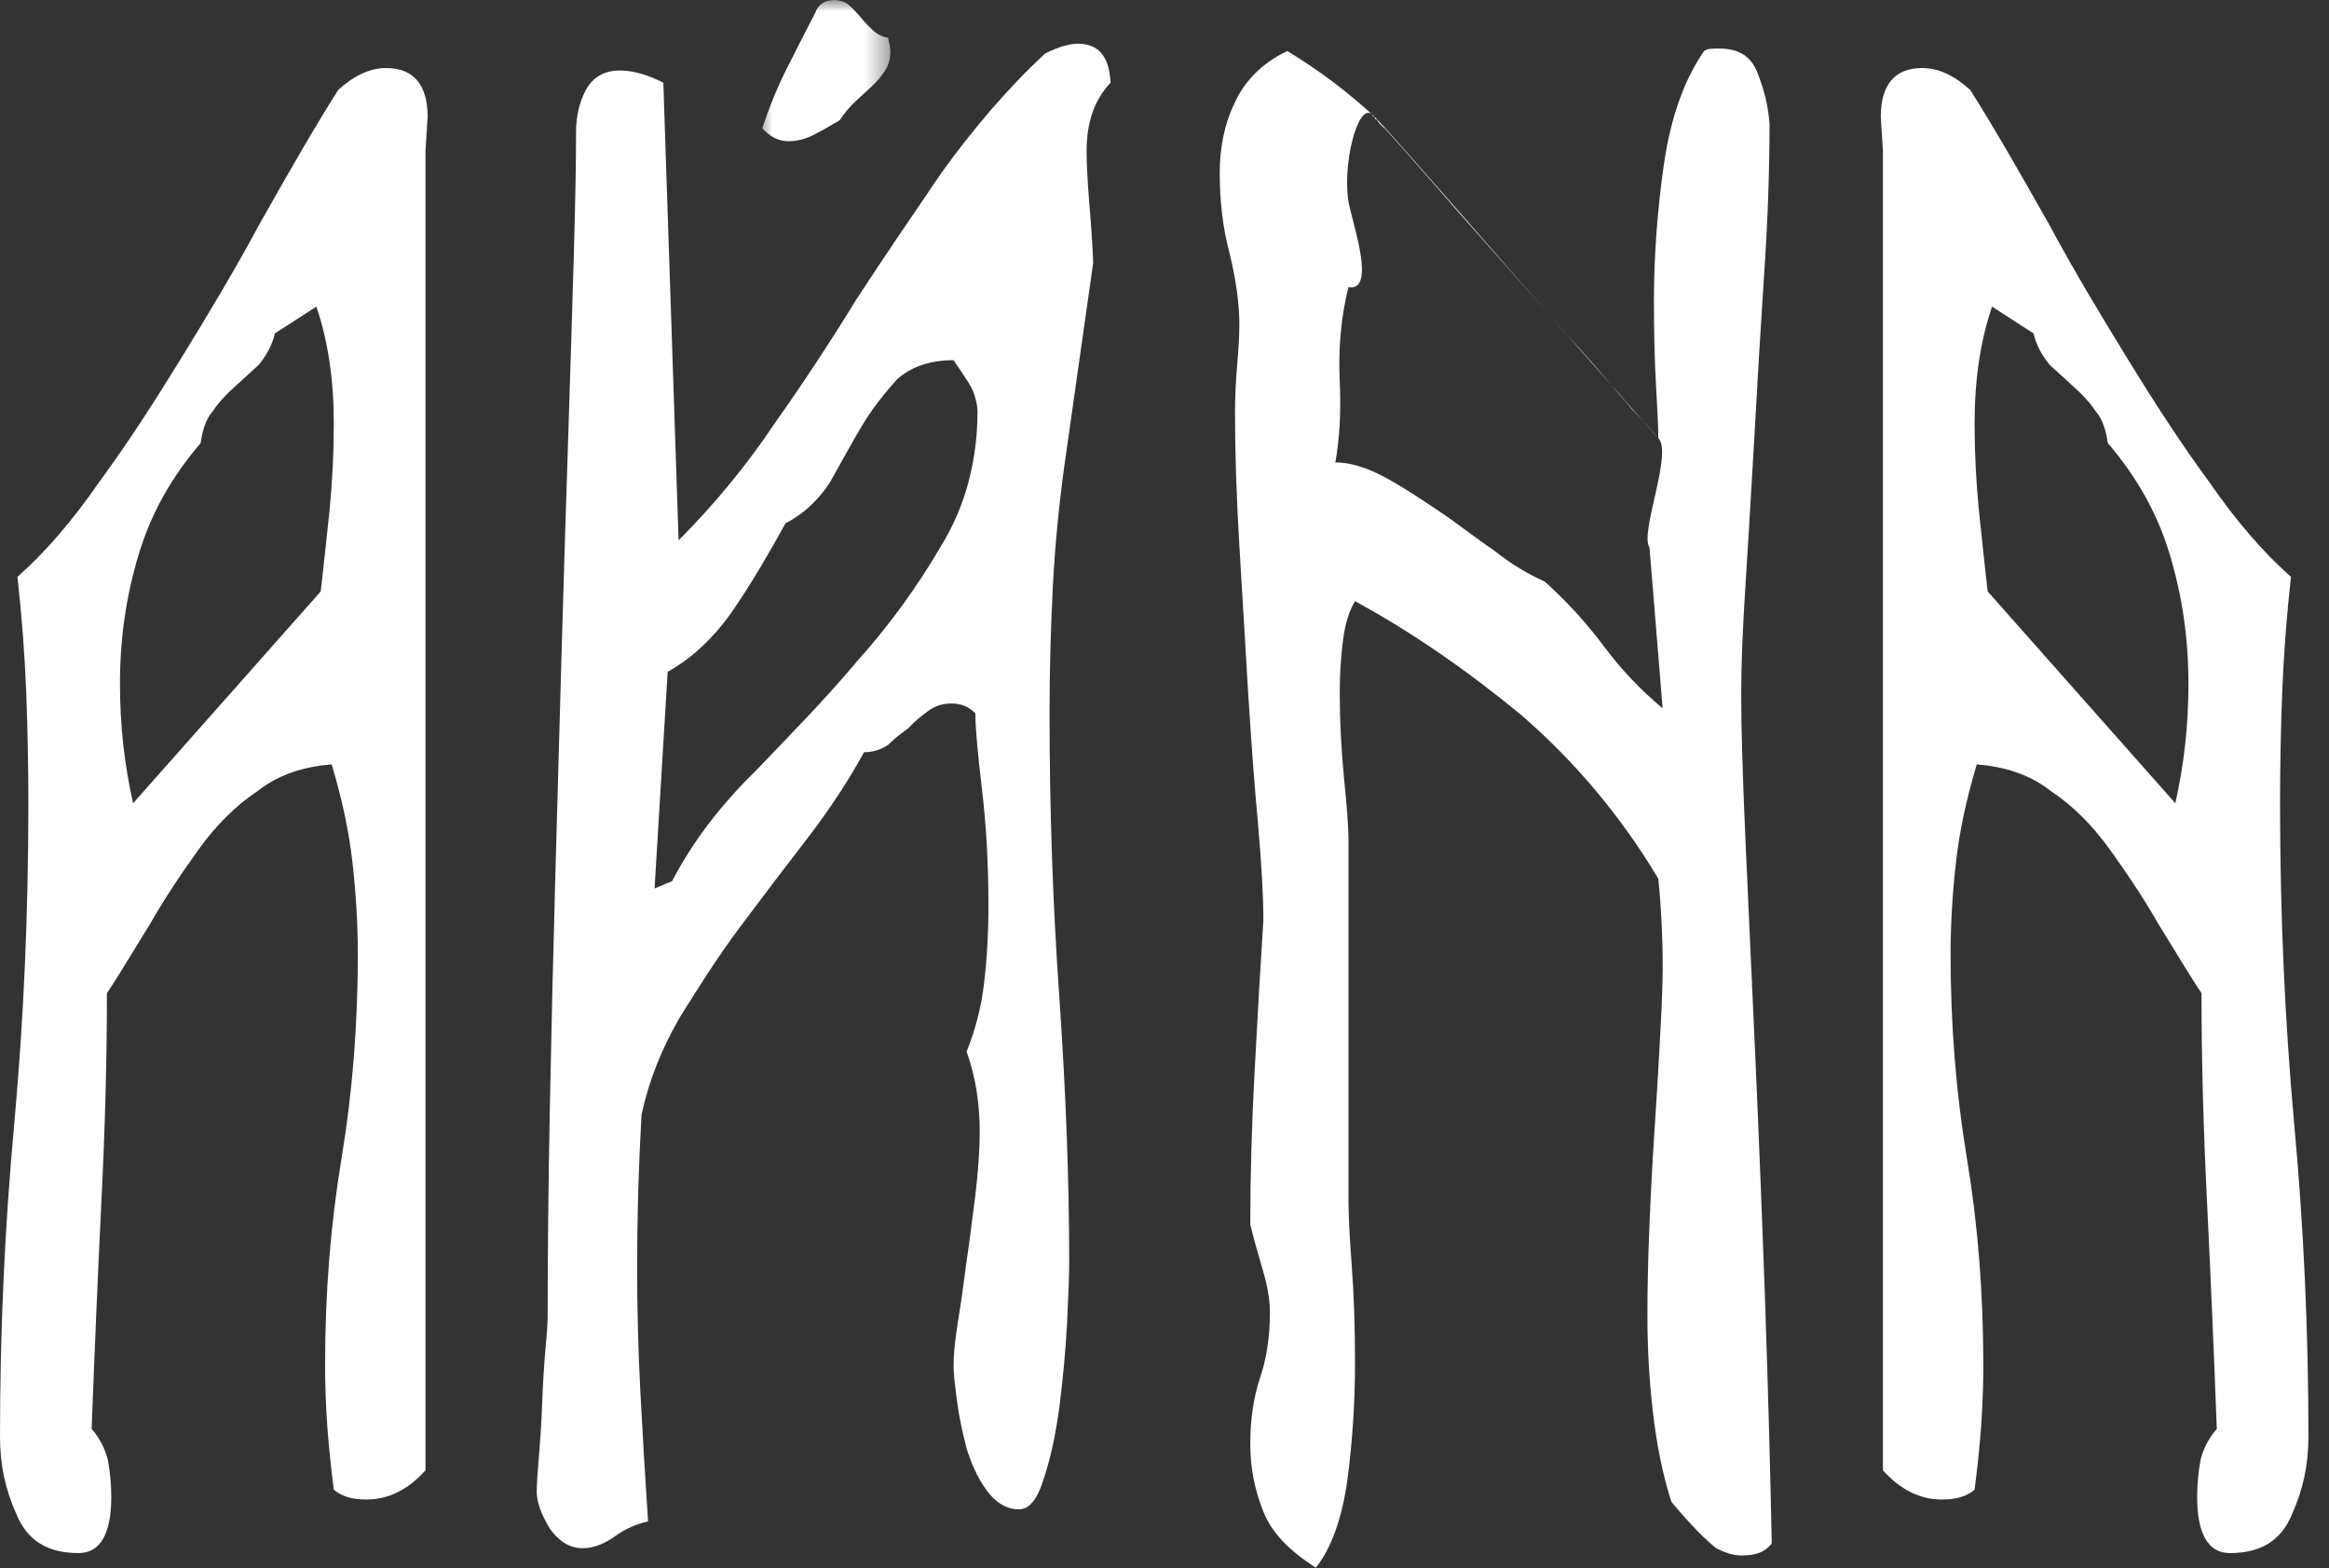
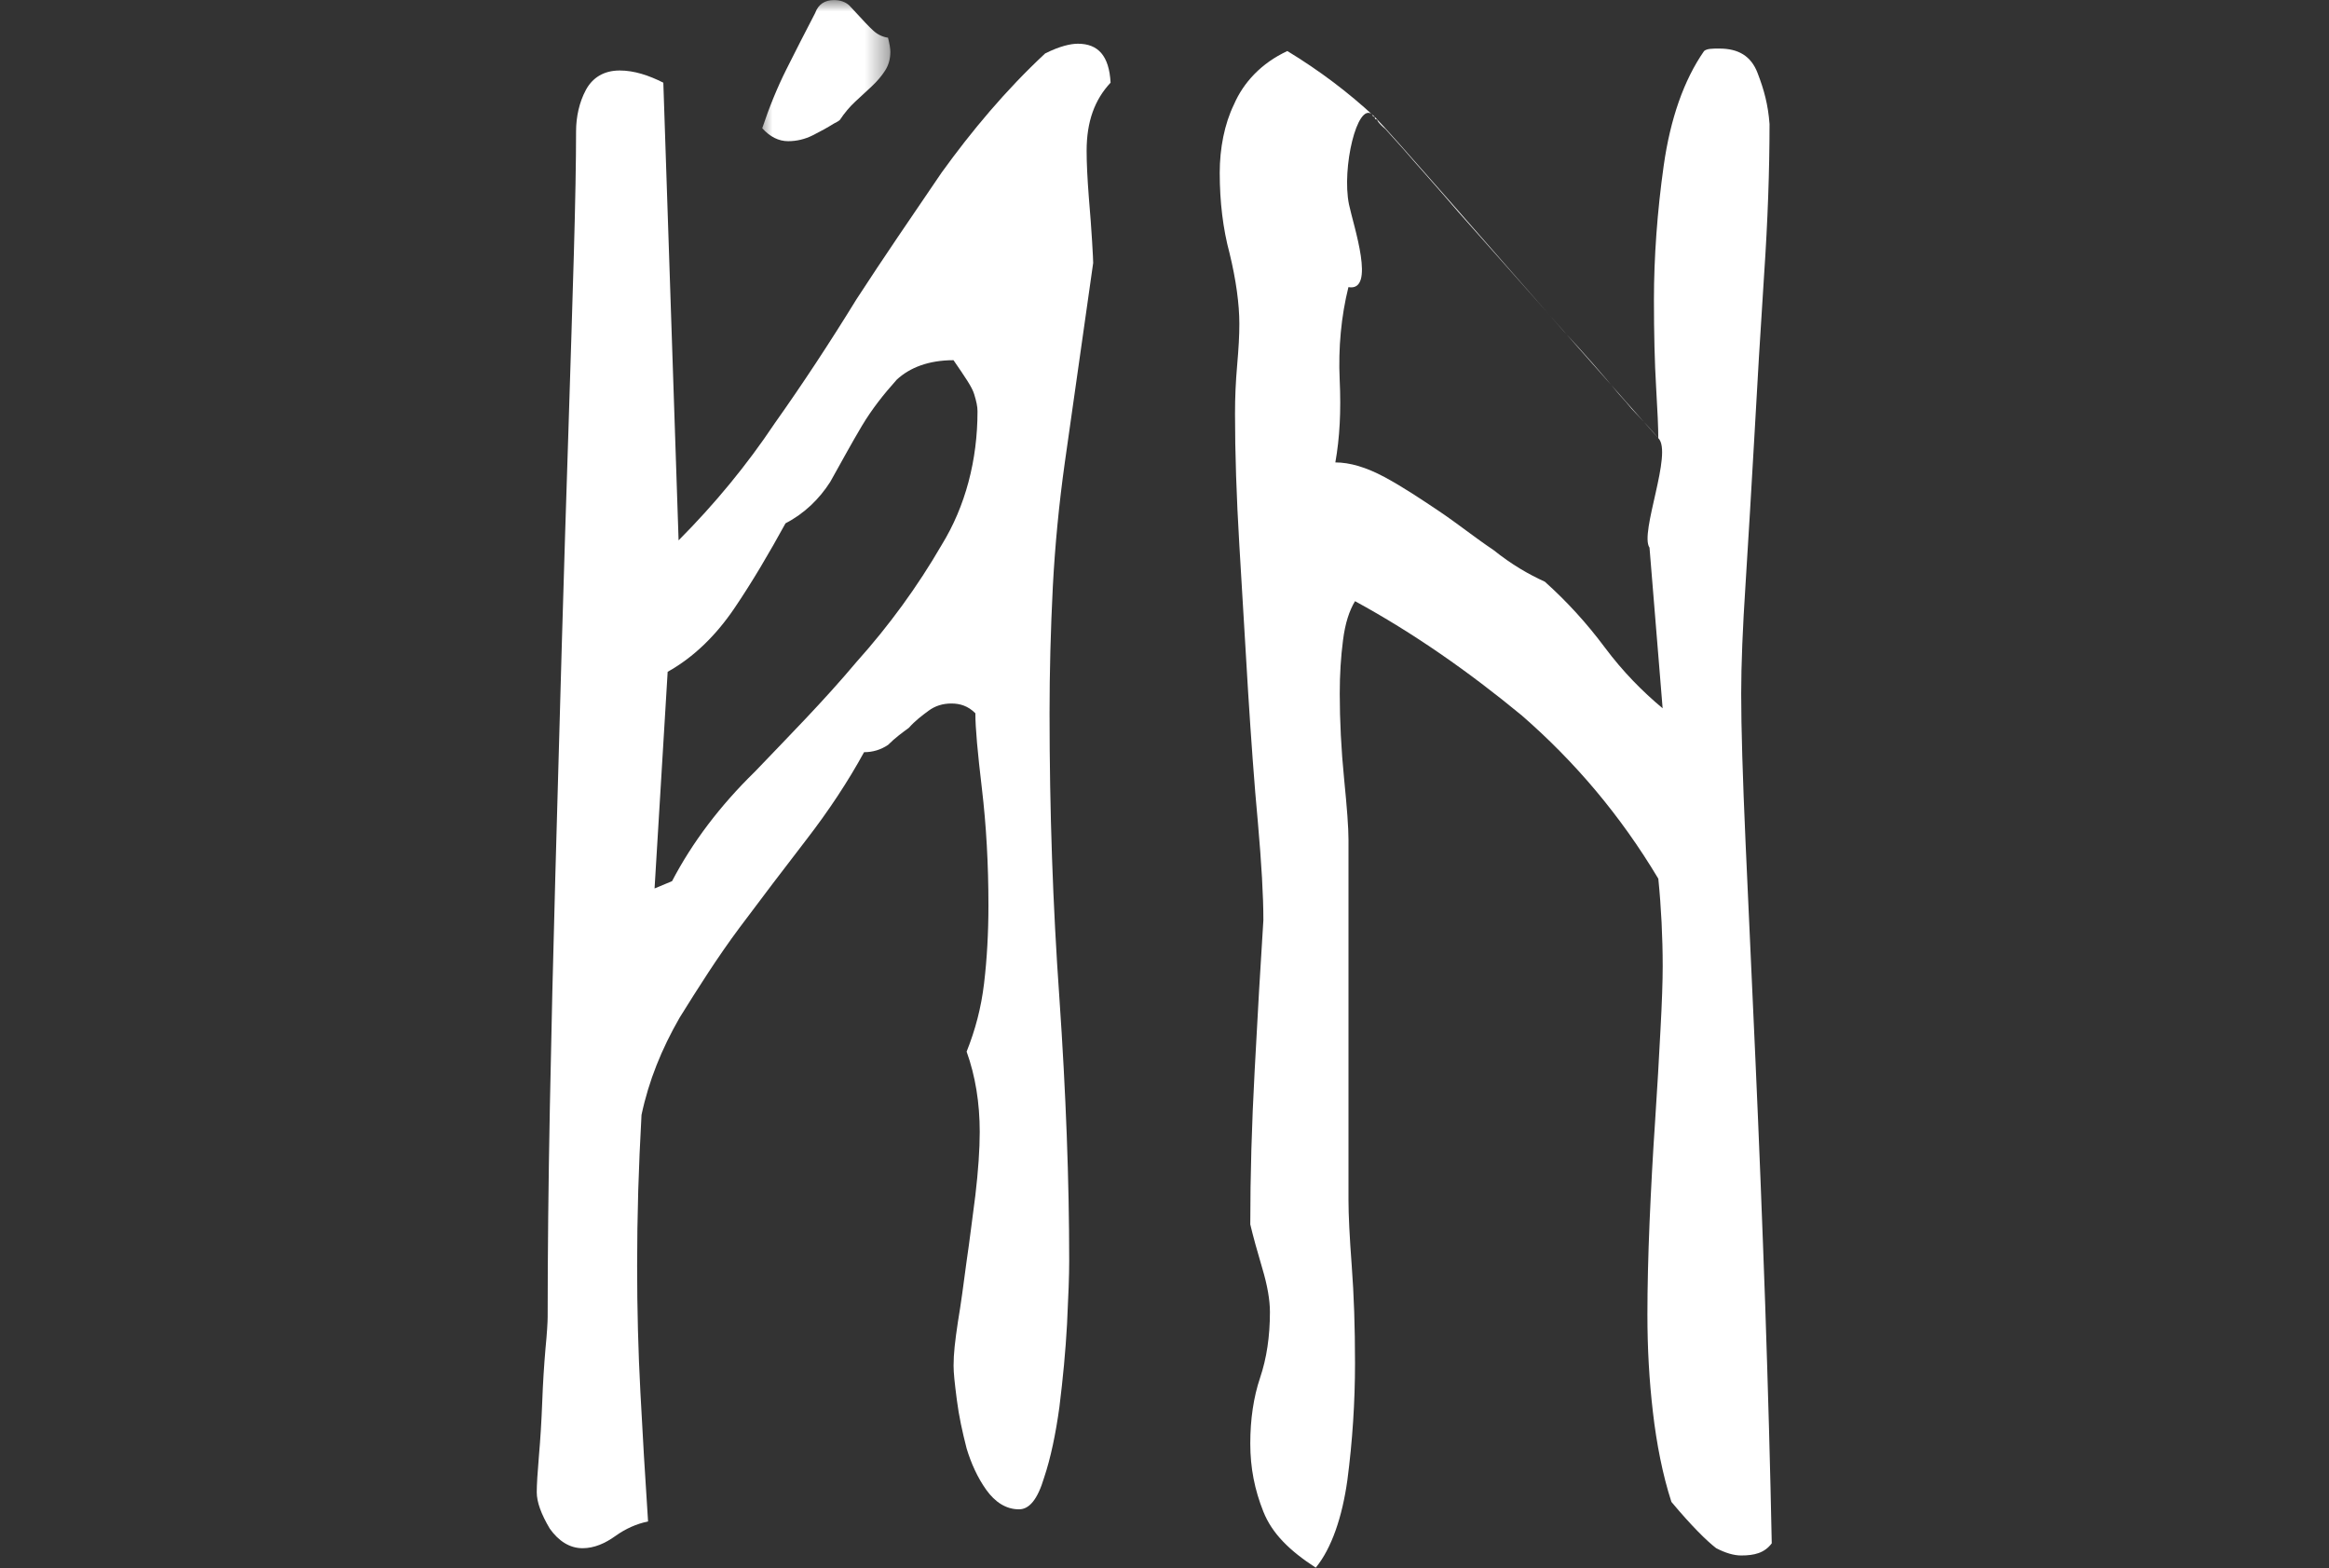
<svg xmlns="http://www.w3.org/2000/svg" width="101" height="68" viewBox="0 0 101 68" fill="none">
  <rect x="0" y="0" width="101" height="68" fill="#333333" stroke="none" />
-   <path d="M14.665 3.901C13.53 5.696 12.394 7.701 11.259 9.707C10.124 11.818 8.972 13.718 7.806 15.618C6.638 17.519 5.472 19.313 4.305 20.897C3.138 22.586 1.955 23.958 0.757 25.013C0.945 26.703 1.073 28.391 1.135 29.975C1.198 31.559 1.23 33.248 1.23 34.831C1.23 39.688 1.025 44.226 0.615 48.766C0.205 53.2 0 57.739 0 62.278C0 63.545 0.237 64.601 0.71 65.656C1.183 66.817 2.082 67.346 3.407 67.346C4.353 67.346 4.826 66.501 4.826 64.918C4.826 64.39 4.778 63.862 4.684 63.334C4.589 62.912 4.352 62.384 3.974 61.962C4.1 58.584 4.242 55.312 4.4 52.039C4.558 48.872 4.637 45.916 4.637 43.066C5.205 42.222 5.819 41.166 6.482 40.11C7.144 38.95 7.854 37.893 8.611 36.838C9.368 35.783 10.219 34.938 11.166 34.304C12.112 33.566 13.185 33.249 14.382 33.144C14.825 34.622 15.124 35.994 15.282 37.366C15.439 38.738 15.518 40.11 15.518 41.377C15.518 44.438 15.282 47.394 14.809 50.244C14.336 53.094 14.098 56.05 14.098 59.217C14.098 60.061 14.13 60.906 14.194 61.856C14.257 62.7 14.352 63.651 14.477 64.601C14.856 64.918 15.329 65.023 15.897 65.023C16.843 65.023 17.695 64.601 18.452 63.757V6.54L18.545 5.062C18.545 3.69 17.947 2.95 16.747 2.95C16.054 2.951 15.36 3.268 14.665 3.901ZM13.908 25.647L5.772 34.831C5.393 33.141 5.203 31.453 5.203 29.658C5.203 27.652 5.471 25.858 6.008 24.063C6.544 22.268 7.443 20.685 8.704 19.207C8.768 18.679 8.941 18.151 9.224 17.835C9.508 17.413 9.824 17.096 10.171 16.779C10.518 16.463 10.865 16.146 11.212 15.829C11.559 15.407 11.795 14.985 11.922 14.457L13.72 13.297C14.224 14.775 14.476 16.463 14.476 18.364C14.476 19.63 14.413 20.898 14.288 22.164C14.161 23.325 14.035 24.591 13.908 25.647Z" fill="white" />
  <path d="M48.162 3.585C48.1 2.424 47.626 1.896 46.744 1.896C46.428 1.896 45.956 2.001 45.324 2.318C43.621 3.901 42.123 5.696 40.83 7.49C39.537 9.39 38.306 11.185 37.14 12.98C35.972 14.88 34.79 16.674 33.591 18.364C32.392 20.159 31.005 21.847 29.428 23.431L28.766 3.585C28.135 3.268 27.505 3.057 26.873 3.057C26.179 3.057 25.691 3.374 25.407 3.901C25.123 4.429 24.982 5.062 24.982 5.696C24.982 6.963 24.95 8.758 24.887 10.975C24.823 13.192 24.744 15.725 24.65 18.681C24.555 21.531 24.462 24.593 24.366 27.865C24.271 31.243 24.178 34.621 24.082 38C23.987 41.377 23.909 44.755 23.845 48.028C23.782 51.3 23.75 54.362 23.75 57.106C23.75 57.317 23.719 57.845 23.656 58.478C23.593 59.217 23.545 59.956 23.514 60.801C23.482 61.645 23.436 62.385 23.372 63.123C23.309 63.862 23.277 64.39 23.277 64.707C23.277 65.129 23.466 65.657 23.845 66.291C24.223 66.819 24.697 67.135 25.264 67.135C25.77 67.135 26.243 66.924 26.684 66.608C27.125 66.291 27.598 66.08 28.104 65.974C27.977 64.074 27.866 62.174 27.772 60.379C27.677 58.584 27.63 56.79 27.63 54.89C27.63 53.835 27.645 52.779 27.678 51.618C27.709 50.562 27.757 49.506 27.82 48.345C28.134 46.867 28.687 45.495 29.476 44.123C30.264 42.857 31.132 41.484 32.078 40.217C33.025 38.951 33.987 37.684 34.964 36.417C35.942 35.151 36.778 33.884 37.471 32.617C37.85 32.617 38.197 32.512 38.512 32.301C38.828 31.984 39.127 31.773 39.412 31.562C39.695 31.245 39.98 31.034 40.264 30.823C40.547 30.612 40.878 30.506 41.257 30.506C41.635 30.506 41.982 30.612 42.298 30.929C42.298 31.562 42.393 32.618 42.582 34.201C42.77 35.785 42.865 37.473 42.865 39.268C42.865 40.429 42.802 41.591 42.675 42.646C42.549 43.702 42.297 44.652 41.919 45.602C42.297 46.657 42.487 47.819 42.487 49.086C42.487 49.824 42.423 50.775 42.298 51.83C42.171 52.78 42.046 53.836 41.919 54.68C41.794 55.63 41.667 56.581 41.541 57.32C41.415 58.164 41.353 58.692 41.353 59.22C41.353 59.537 41.399 59.959 41.494 60.698C41.589 61.437 41.731 62.07 41.919 62.81C42.109 63.443 42.393 64.076 42.771 64.605C43.15 65.132 43.623 65.449 44.191 65.449C44.633 65.449 44.994 65.027 45.278 64.077C45.562 63.233 45.783 62.176 45.942 61.016C46.099 59.749 46.209 58.587 46.273 57.427C46.335 56.16 46.367 55.315 46.367 54.682C46.367 51.199 46.225 47.398 45.942 43.281C45.658 39.27 45.515 35.152 45.515 30.93C45.515 29.135 45.562 27.341 45.657 25.441C45.752 23.646 45.925 21.852 46.177 20.057L47.407 11.401C47.407 11.295 47.391 10.978 47.359 10.451C47.328 9.923 47.281 9.29 47.218 8.55C47.154 7.706 47.123 7.073 47.123 6.544C47.122 5.274 47.469 4.324 48.162 3.585ZM29.144 38.21L28.386 38.526L28.954 29.131C30.09 28.498 31.051 27.548 31.84 26.387C32.628 25.226 33.37 23.959 34.065 22.692C34.883 22.27 35.531 21.637 36.004 20.897C36.477 20.053 36.935 19.208 37.376 18.469C37.818 17.73 38.322 17.097 38.889 16.463C39.457 15.936 40.278 15.619 41.35 15.619C41.855 16.358 42.154 16.78 42.248 17.097C42.344 17.414 42.391 17.625 42.391 17.836C42.391 19.948 41.871 21.953 40.829 23.642C39.788 25.437 38.558 27.126 37.139 28.709C35.719 30.399 34.253 31.876 32.739 33.46C31.226 34.938 30.026 36.521 29.144 38.21Z" fill="white" />
  <path d="M75.509 67.45C76.078 67.45 76.518 67.345 76.834 66.923C76.771 63.756 76.675 60.272 76.55 56.577C76.423 52.988 76.282 49.399 76.125 45.915C75.966 42.431 75.825 39.37 75.698 36.52C75.572 33.669 75.509 31.558 75.509 30.081C75.509 28.814 75.573 27.23 75.698 25.33C75.825 23.324 75.95 21.213 76.077 18.996C76.203 16.674 76.345 14.351 76.502 11.924C76.66 9.601 76.738 7.385 76.738 5.379C76.675 4.535 76.502 3.901 76.218 3.162C75.934 2.423 75.382 2.106 74.563 2.106C74.247 2.106 74.027 2.106 73.9 2.212C73.018 3.478 72.434 5.168 72.15 7.174C71.866 9.179 71.725 11.185 71.725 12.98C71.725 14.458 71.756 15.724 71.819 16.78C71.882 17.835 71.914 18.575 71.914 18.997C71.653 18.68 71.261 18.258 70.762 17.73C70.591 17.519 70.404 17.308 70.211 17.097C69.513 16.253 68.685 15.302 67.801 14.352C64.462 10.552 60.345 5.802 59.612 5.063C58.477 4.008 57.215 3.057 55.828 2.213C54.692 2.74 53.919 3.585 53.51 4.535C53.099 5.38 52.895 6.436 52.895 7.491C52.895 8.758 53.037 9.919 53.32 10.975C53.603 12.135 53.746 13.192 53.746 14.036C53.746 14.563 53.715 15.091 53.651 15.831C53.588 16.57 53.558 17.203 53.558 17.942C53.558 19.632 53.62 21.531 53.746 23.643C53.872 25.754 53.999 27.865 54.124 29.976C54.251 31.982 54.392 33.988 54.551 35.677C54.708 37.472 54.788 38.844 54.788 39.899C54.661 41.905 54.535 44.016 54.409 46.444C54.283 48.767 54.22 50.983 54.22 53.094C54.346 53.622 54.52 54.255 54.74 54.995C54.961 55.733 55.072 56.367 55.072 56.895C55.072 57.95 54.93 58.901 54.645 59.745C54.362 60.59 54.22 61.54 54.22 62.596C54.22 63.651 54.409 64.602 54.788 65.551C55.166 66.501 55.923 67.241 57.059 67.979C57.753 67.135 58.211 65.762 58.431 64.179C58.652 62.49 58.762 60.801 58.762 59.112C58.762 57.528 58.715 56.156 58.62 54.89C58.525 53.623 58.479 52.673 58.479 52.04V36.414C58.479 35.886 58.415 35.042 58.289 33.775C58.163 32.509 58.1 31.241 58.1 30.081C58.1 29.236 58.147 28.497 58.242 27.758C58.337 27.019 58.51 26.491 58.762 26.069C61.286 27.441 63.698 29.13 66.001 31.03C68.304 33.036 70.274 35.359 71.915 38.103C71.979 38.736 72.025 39.369 72.057 40.003C72.088 40.636 72.105 41.27 72.105 41.904C72.105 42.537 72.073 43.487 72.009 44.648C71.947 45.915 71.868 47.182 71.773 48.66C71.679 50.031 71.6 51.51 71.536 52.988C71.474 54.466 71.442 55.838 71.442 56.999C71.442 58.477 71.52 59.849 71.679 61.221C71.836 62.593 72.105 63.966 72.483 65.127C73.366 66.182 74.013 66.816 74.423 67.133C74.831 67.345 75.194 67.45 75.509 67.45ZM66.993 25.224C66.299 24.908 65.558 24.485 64.769 23.852C63.98 23.325 63.191 22.691 62.403 22.163C61.614 21.635 60.826 21.108 60.038 20.685C59.249 20.262 58.539 20.052 57.909 20.052C58.097 18.996 58.161 17.834 58.097 16.462C58.034 15.091 58.161 13.718 58.476 12.451C59.674 12.662 58.7 9.812 58.5 8.862C58.179 7.279 58.857 4.429 59.5 4.957C59.531 5.062 59.577 5.062 59.611 5.062C59.632 5.168 59.636 5.168 59.655 5.168C59.683 5.168 59.724 5.168 59.76 5.273C59.84 5.379 59.944 5.484 60.074 5.59C60.27 5.801 60.54 6.118 60.833 6.434C61.469 7.173 62.329 8.123 63.23 9.179C66.699 13.085 71.429 18.468 71.912 18.996C72.559 19.629 71.092 23.113 71.533 23.747L72.102 30.714C71.218 29.975 70.383 29.13 69.594 28.075C68.807 27.019 67.939 26.069 66.993 25.224Z" fill="white" />
-   <path d="M85.443 3.901C86.577 5.696 87.714 7.701 88.849 9.707C89.984 11.818 91.136 13.718 92.302 15.618C93.469 17.519 94.636 19.313 95.803 20.897C96.969 22.586 98.153 23.958 99.351 25.013C99.162 26.703 99.035 28.391 98.973 29.975C98.909 31.559 98.878 33.248 98.878 34.831C98.878 39.688 99.083 44.226 99.493 48.766C99.903 53.2 100.108 57.739 100.108 62.278C100.108 63.545 99.871 64.601 99.398 65.656C98.925 66.817 98.026 67.346 96.701 67.346C95.755 67.346 95.282 66.501 95.282 64.918C95.282 64.39 95.329 63.862 95.424 63.334C95.519 62.912 95.755 62.384 96.134 61.962C96.008 58.584 95.866 55.312 95.707 52.039C95.55 48.872 95.471 45.916 95.471 43.066C94.903 42.222 94.288 41.166 93.626 40.11C92.964 38.95 92.254 37.893 91.496 36.838C90.74 35.783 89.889 34.938 88.942 34.304C87.996 33.566 86.923 33.249 85.726 33.144C85.283 34.622 84.983 35.994 84.826 37.366C84.669 38.738 84.589 40.11 84.589 41.377C84.589 44.438 84.826 47.394 85.299 50.244C85.772 53.094 86.009 56.05 86.009 59.217C86.009 60.061 85.978 60.906 85.914 61.856C85.851 62.7 85.755 63.651 85.63 64.601C85.252 64.918 84.779 65.023 84.211 65.023C83.265 65.023 82.413 64.601 81.656 63.757V6.54L81.562 5.062C81.562 3.69 82.161 2.95 83.36 2.95C84.054 2.951 84.748 3.268 85.443 3.901ZM86.199 25.647L94.336 34.831C94.715 33.141 94.904 31.453 94.904 29.658C94.904 27.652 94.636 25.858 94.1 24.063C93.564 22.268 92.665 20.685 91.404 19.207C91.34 18.679 91.167 18.151 90.883 17.835C90.6 17.413 90.284 17.096 89.937 16.779C89.59 16.463 89.243 16.146 88.895 15.829C88.549 15.407 88.312 14.985 88.186 14.457L86.388 13.297C85.883 14.775 85.631 16.463 85.631 18.364C85.631 19.63 85.695 20.898 85.82 22.164C85.947 23.325 86.073 24.591 86.199 25.647Z" fill="white" />
  <mask id="mask0_2158_2918" style="mask-type:luminance" maskUnits="userSpaceOnUse" x="32" y="0" width="7" height="10">
    <path d="M32.85 9.179H38.612V0H32.85V9.179Z" fill="white" />
  </mask>
  <g mask="url(#mask0_2158_2918)">
-     <path d="M35.196 26.568C35.502 26.738 35.841 26.917 36.215 27.103C36.589 27.29 36.929 27.494 37.234 27.715C37.541 27.935 37.804 28.199 38.025 28.505C38.246 28.811 38.356 29.184 38.356 29.627C38.356 30.001 38.288 30.451 38.153 30.978C38.017 31.505 37.829 32.006 37.592 32.482C37.354 32.958 37.065 33.366 36.725 33.706C36.386 34.046 35.995 34.216 35.553 34.216C35.213 34.216 34.89 34.13 34.584 33.961C34.72 33.654 34.788 33.281 34.788 32.839C34.788 32.159 34.66 31.462 34.405 30.748C34.15 30.034 34.023 29.337 34.023 28.658C34.023 28.283 34.099 27.91 34.252 27.536C34.405 27.163 34.719 26.84 35.196 26.568ZM37.898 13.821V14.943C37.898 15.249 37.872 15.632 37.821 16.09C37.77 16.549 37.669 16.992 37.515 17.416C37.362 17.841 37.141 18.206 36.853 18.512C36.564 18.819 36.164 18.971 35.654 18.971C35.213 18.971 34.822 18.81 34.481 18.487C34.142 18.165 33.853 17.782 33.615 17.34C33.377 16.898 33.199 16.456 33.08 16.014C32.961 15.572 32.884 15.233 32.85 14.995C33.394 14.519 33.912 14.009 34.405 13.465C34.898 12.921 35.434 12.649 36.011 12.649C36.283 12.649 36.572 12.734 36.878 12.904C37.184 13.073 37.524 13.379 37.898 13.821ZM36.419 5.204C36.386 5.238 36.3 5.29 36.165 5.357C35.893 5.527 35.587 5.697 35.247 5.867C34.907 6.037 34.55 6.122 34.177 6.122C33.769 6.122 33.395 5.935 33.055 5.561C33.361 4.644 33.709 3.793 34.1 3.012C34.491 2.231 34.907 1.415 35.35 0.565C35.486 0.191 35.758 0.004 36.166 0.004C36.437 0.004 36.658 0.08 36.828 0.233C36.998 0.386 37.168 0.565 37.338 0.768C37.508 0.972 37.687 1.159 37.873 1.329C38.06 1.499 38.273 1.6 38.51 1.635C38.578 1.907 38.612 2.111 38.612 2.246C38.612 2.553 38.535 2.824 38.383 3.062C38.23 3.3 38.034 3.529 37.797 3.751C37.559 3.972 37.321 4.192 37.082 4.413C36.844 4.635 36.623 4.898 36.419 5.204Z" fill="white" />
+     <path d="M35.196 26.568C35.502 26.738 35.841 26.917 36.215 27.103C36.589 27.29 36.929 27.494 37.234 27.715C37.541 27.935 37.804 28.199 38.025 28.505C38.246 28.811 38.356 29.184 38.356 29.627C38.356 30.001 38.288 30.451 38.153 30.978C38.017 31.505 37.829 32.006 37.592 32.482C37.354 32.958 37.065 33.366 36.725 33.706C36.386 34.046 35.995 34.216 35.553 34.216C35.213 34.216 34.89 34.13 34.584 33.961C34.72 33.654 34.788 33.281 34.788 32.839C34.788 32.159 34.66 31.462 34.405 30.748C34.15 30.034 34.023 29.337 34.023 28.658C34.023 28.283 34.099 27.91 34.252 27.536C34.405 27.163 34.719 26.84 35.196 26.568ZM37.898 13.821V14.943C37.898 15.249 37.872 15.632 37.821 16.09C37.77 16.549 37.669 16.992 37.515 17.416C37.362 17.841 37.141 18.206 36.853 18.512C36.564 18.819 36.164 18.971 35.654 18.971C35.213 18.971 34.822 18.81 34.481 18.487C34.142 18.165 33.853 17.782 33.615 17.34C33.377 16.898 33.199 16.456 33.08 16.014C32.961 15.572 32.884 15.233 32.85 14.995C33.394 14.519 33.912 14.009 34.405 13.465C34.898 12.921 35.434 12.649 36.011 12.649C36.283 12.649 36.572 12.734 36.878 12.904C37.184 13.073 37.524 13.379 37.898 13.821ZM36.419 5.204C36.386 5.238 36.3 5.29 36.165 5.357C35.893 5.527 35.587 5.697 35.247 5.867C34.907 6.037 34.55 6.122 34.177 6.122C33.769 6.122 33.395 5.935 33.055 5.561C33.361 4.644 33.709 3.793 34.1 3.012C34.491 2.231 34.907 1.415 35.35 0.565C35.486 0.191 35.758 0.004 36.166 0.004C36.437 0.004 36.658 0.08 36.828 0.233C37.508 0.972 37.687 1.159 37.873 1.329C38.06 1.499 38.273 1.6 38.51 1.635C38.578 1.907 38.612 2.111 38.612 2.246C38.612 2.553 38.535 2.824 38.383 3.062C38.23 3.3 38.034 3.529 37.797 3.751C37.559 3.972 37.321 4.192 37.082 4.413C36.844 4.635 36.623 4.898 36.419 5.204Z" fill="white" />
  </g>
</svg>